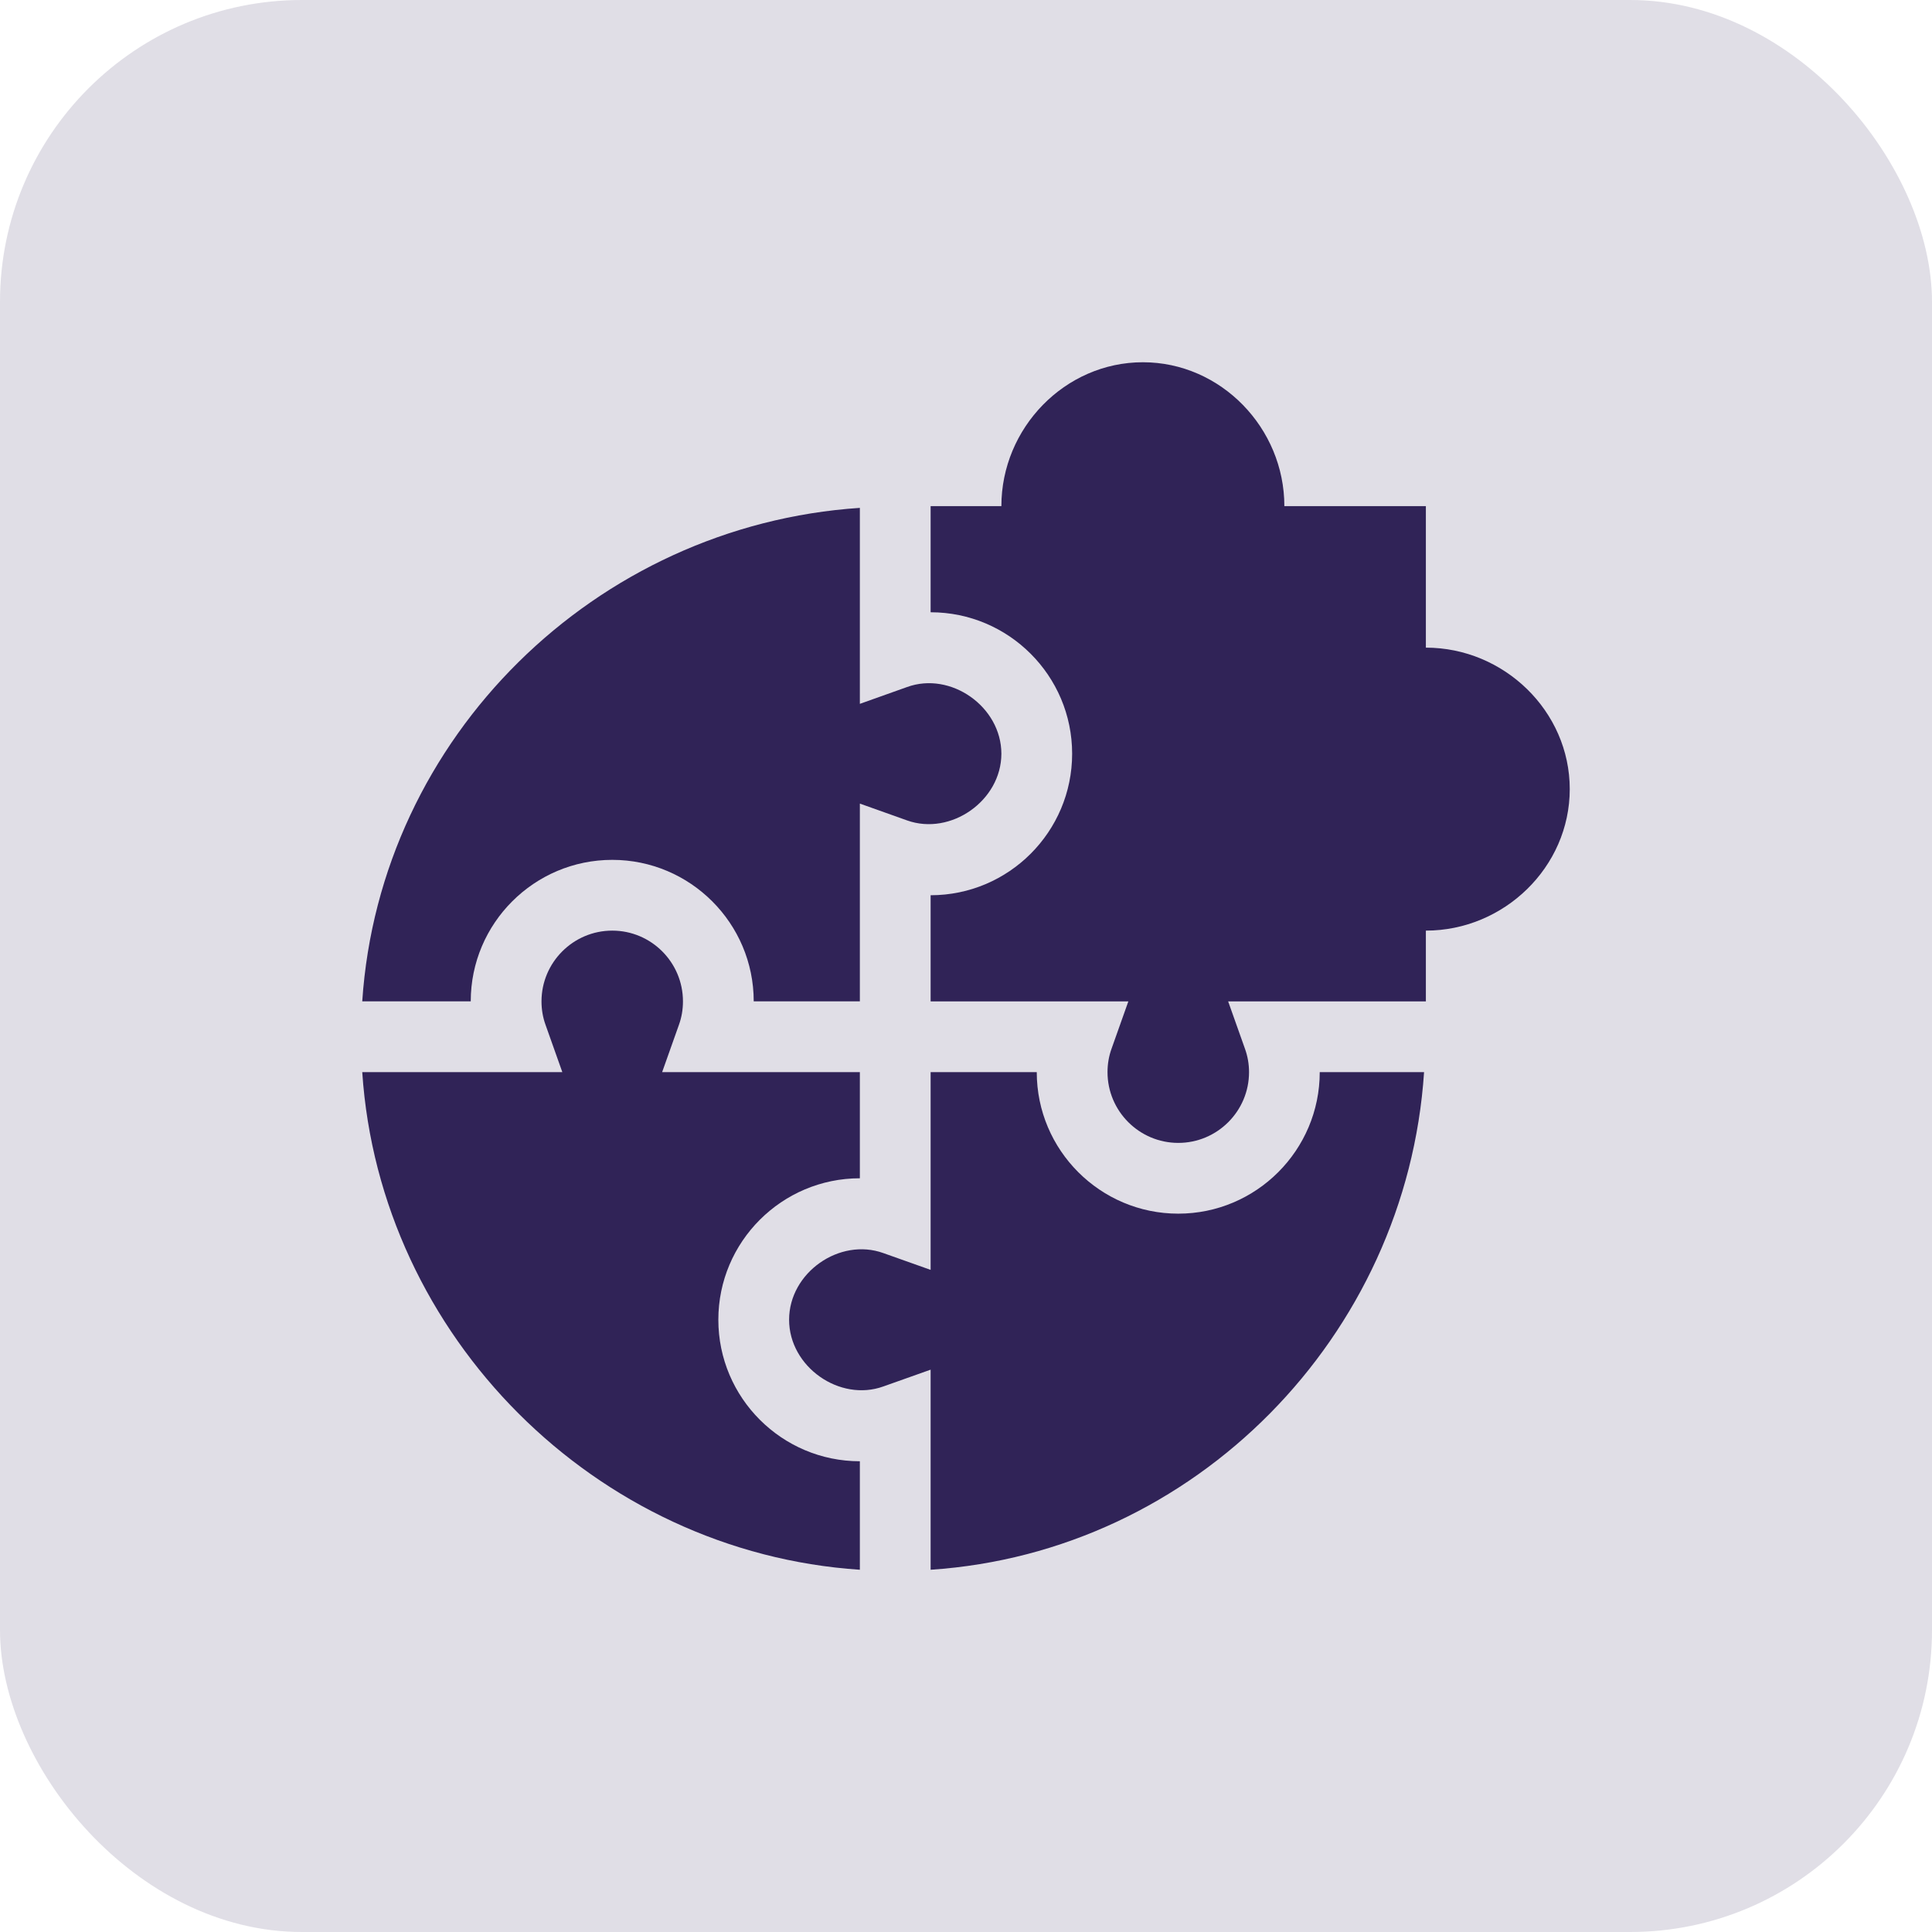
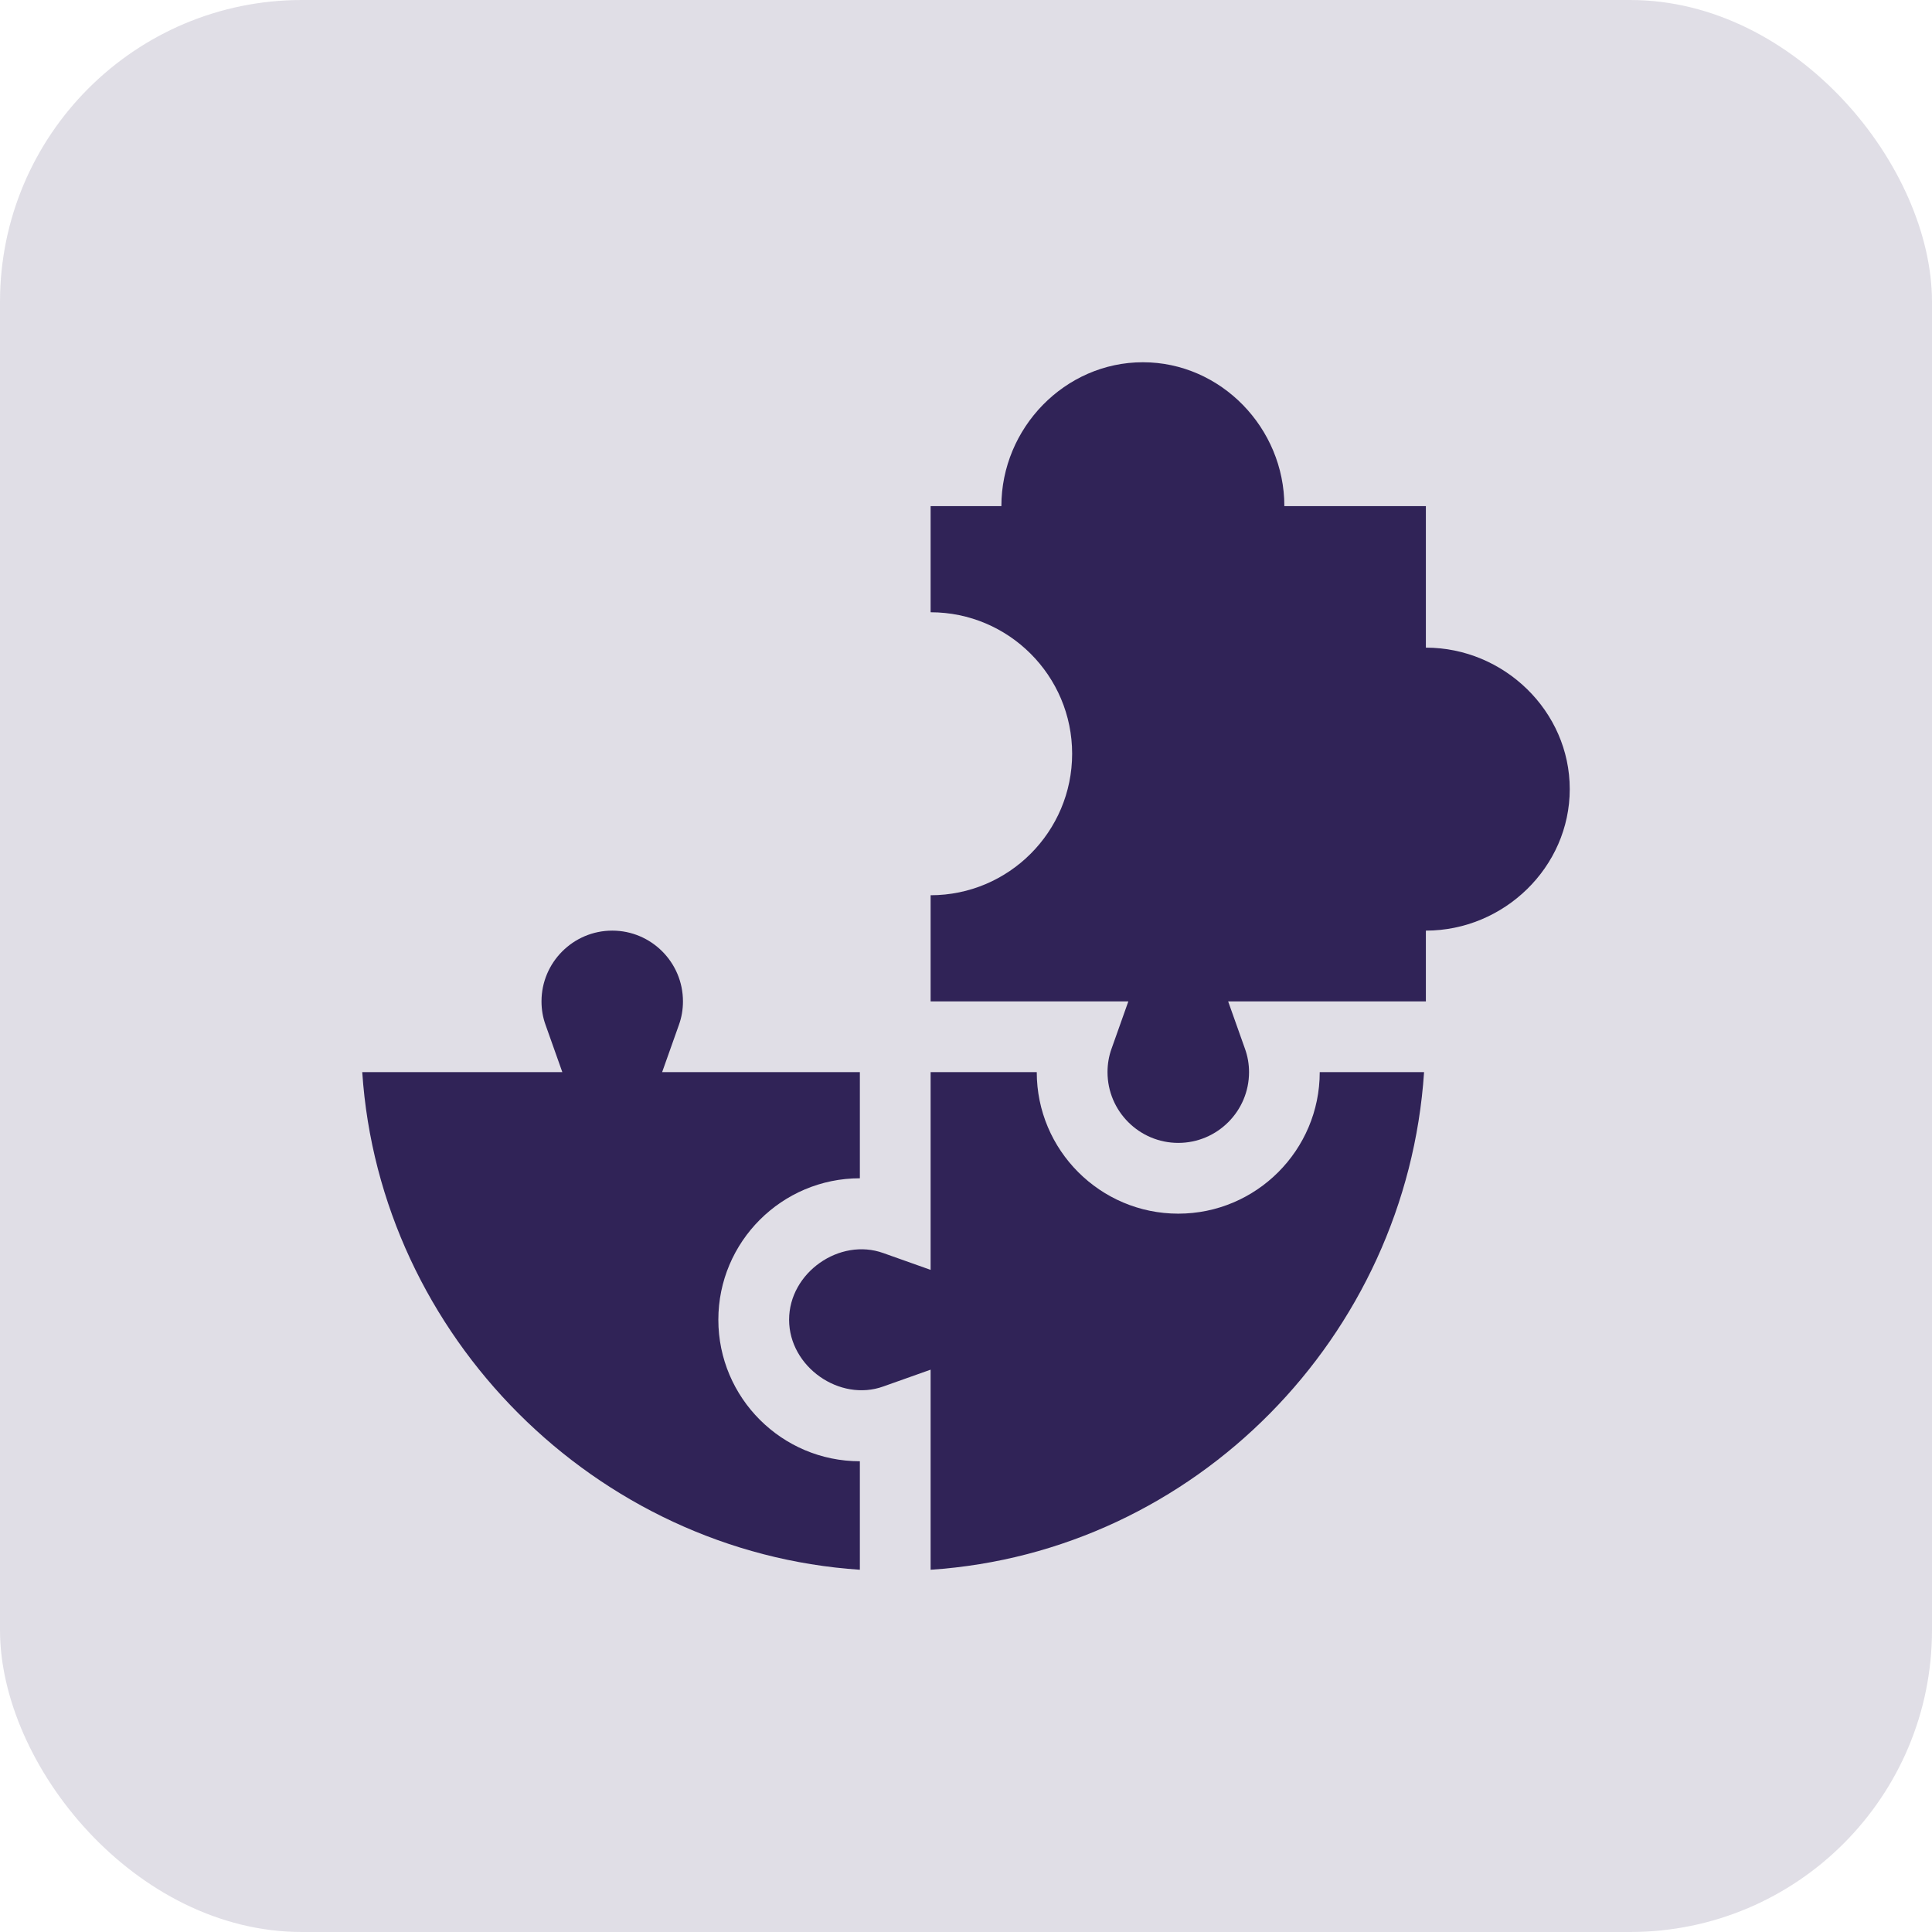
<svg xmlns="http://www.w3.org/2000/svg" width="32" height="32" viewBox="0 0 32 32" fill="none">
  <rect width="32" height="32" rx="5" fill="#302357" fill-opacity="0.15" />
  <g clip-path="url(#clip0_19515_824)">
    <path d="M14.242 26V24.203C12.95 24.203 11.898 23.152 11.898 21.859C11.898 20.567 12.95 19.516 14.242 19.516V17.758H10.967L11.245 16.975C11.29 16.851 11.312 16.72 11.312 16.586C11.312 15.94 10.787 15.414 10.141 15.414C9.495 15.414 8.969 15.94 8.969 16.586C8.969 16.72 8.991 16.851 9.036 16.975L9.314 17.758H6C6.291 22.136 9.864 25.709 14.242 26Z" fill="#302357" />
-     <path d="M10.141 14.242C11.433 14.242 12.484 15.293 12.484 16.585H14.242V13.31L15.025 13.589C15.746 13.846 16.585 13.263 16.586 12.484C16.585 11.704 15.747 11.117 15.025 11.379L14.242 11.658V8.412C9.864 8.703 6.291 12.207 6 16.585H7.797C7.797 15.293 8.848 14.242 10.141 14.242Z" fill="#302357" />
    <path d="M23.587 17.758H21.859C21.859 19.05 20.808 20.102 19.516 20.102C18.223 20.102 17.172 19.05 17.172 17.758H15.414V21.033L14.631 20.755C13.907 20.494 13.07 21.079 13.07 21.859C13.07 22.639 13.908 23.225 14.631 22.964L15.414 22.686V26C19.793 25.709 23.297 22.136 23.587 17.758Z" fill="#302357" />
    <path d="M23.617 10.727V8.383H21.273C21.273 7.09 20.222 6 18.93 6C17.637 6 16.586 7.09 16.586 8.383H15.414V10.141C16.707 10.141 17.758 11.192 17.758 12.484C17.758 13.777 16.707 14.828 15.414 14.828V16.586H18.689L18.411 17.369C18.366 17.493 18.344 17.624 18.344 17.758C18.344 18.404 18.87 18.93 19.516 18.93C20.162 18.93 20.688 18.404 20.688 17.758C20.688 17.624 20.665 17.493 20.62 17.369L20.342 16.586H23.617V15.414C24.91 15.414 26 14.363 26 13.07C26 11.778 24.91 10.727 23.617 10.727Z" fill="#302357" />
  </g>
  <defs>
    <clipPath id="clip0_19515_824">
      <rect width="20" height="20" fill="white" transform="translate(6 6)" />
    </clipPath>
  </defs>
</svg>